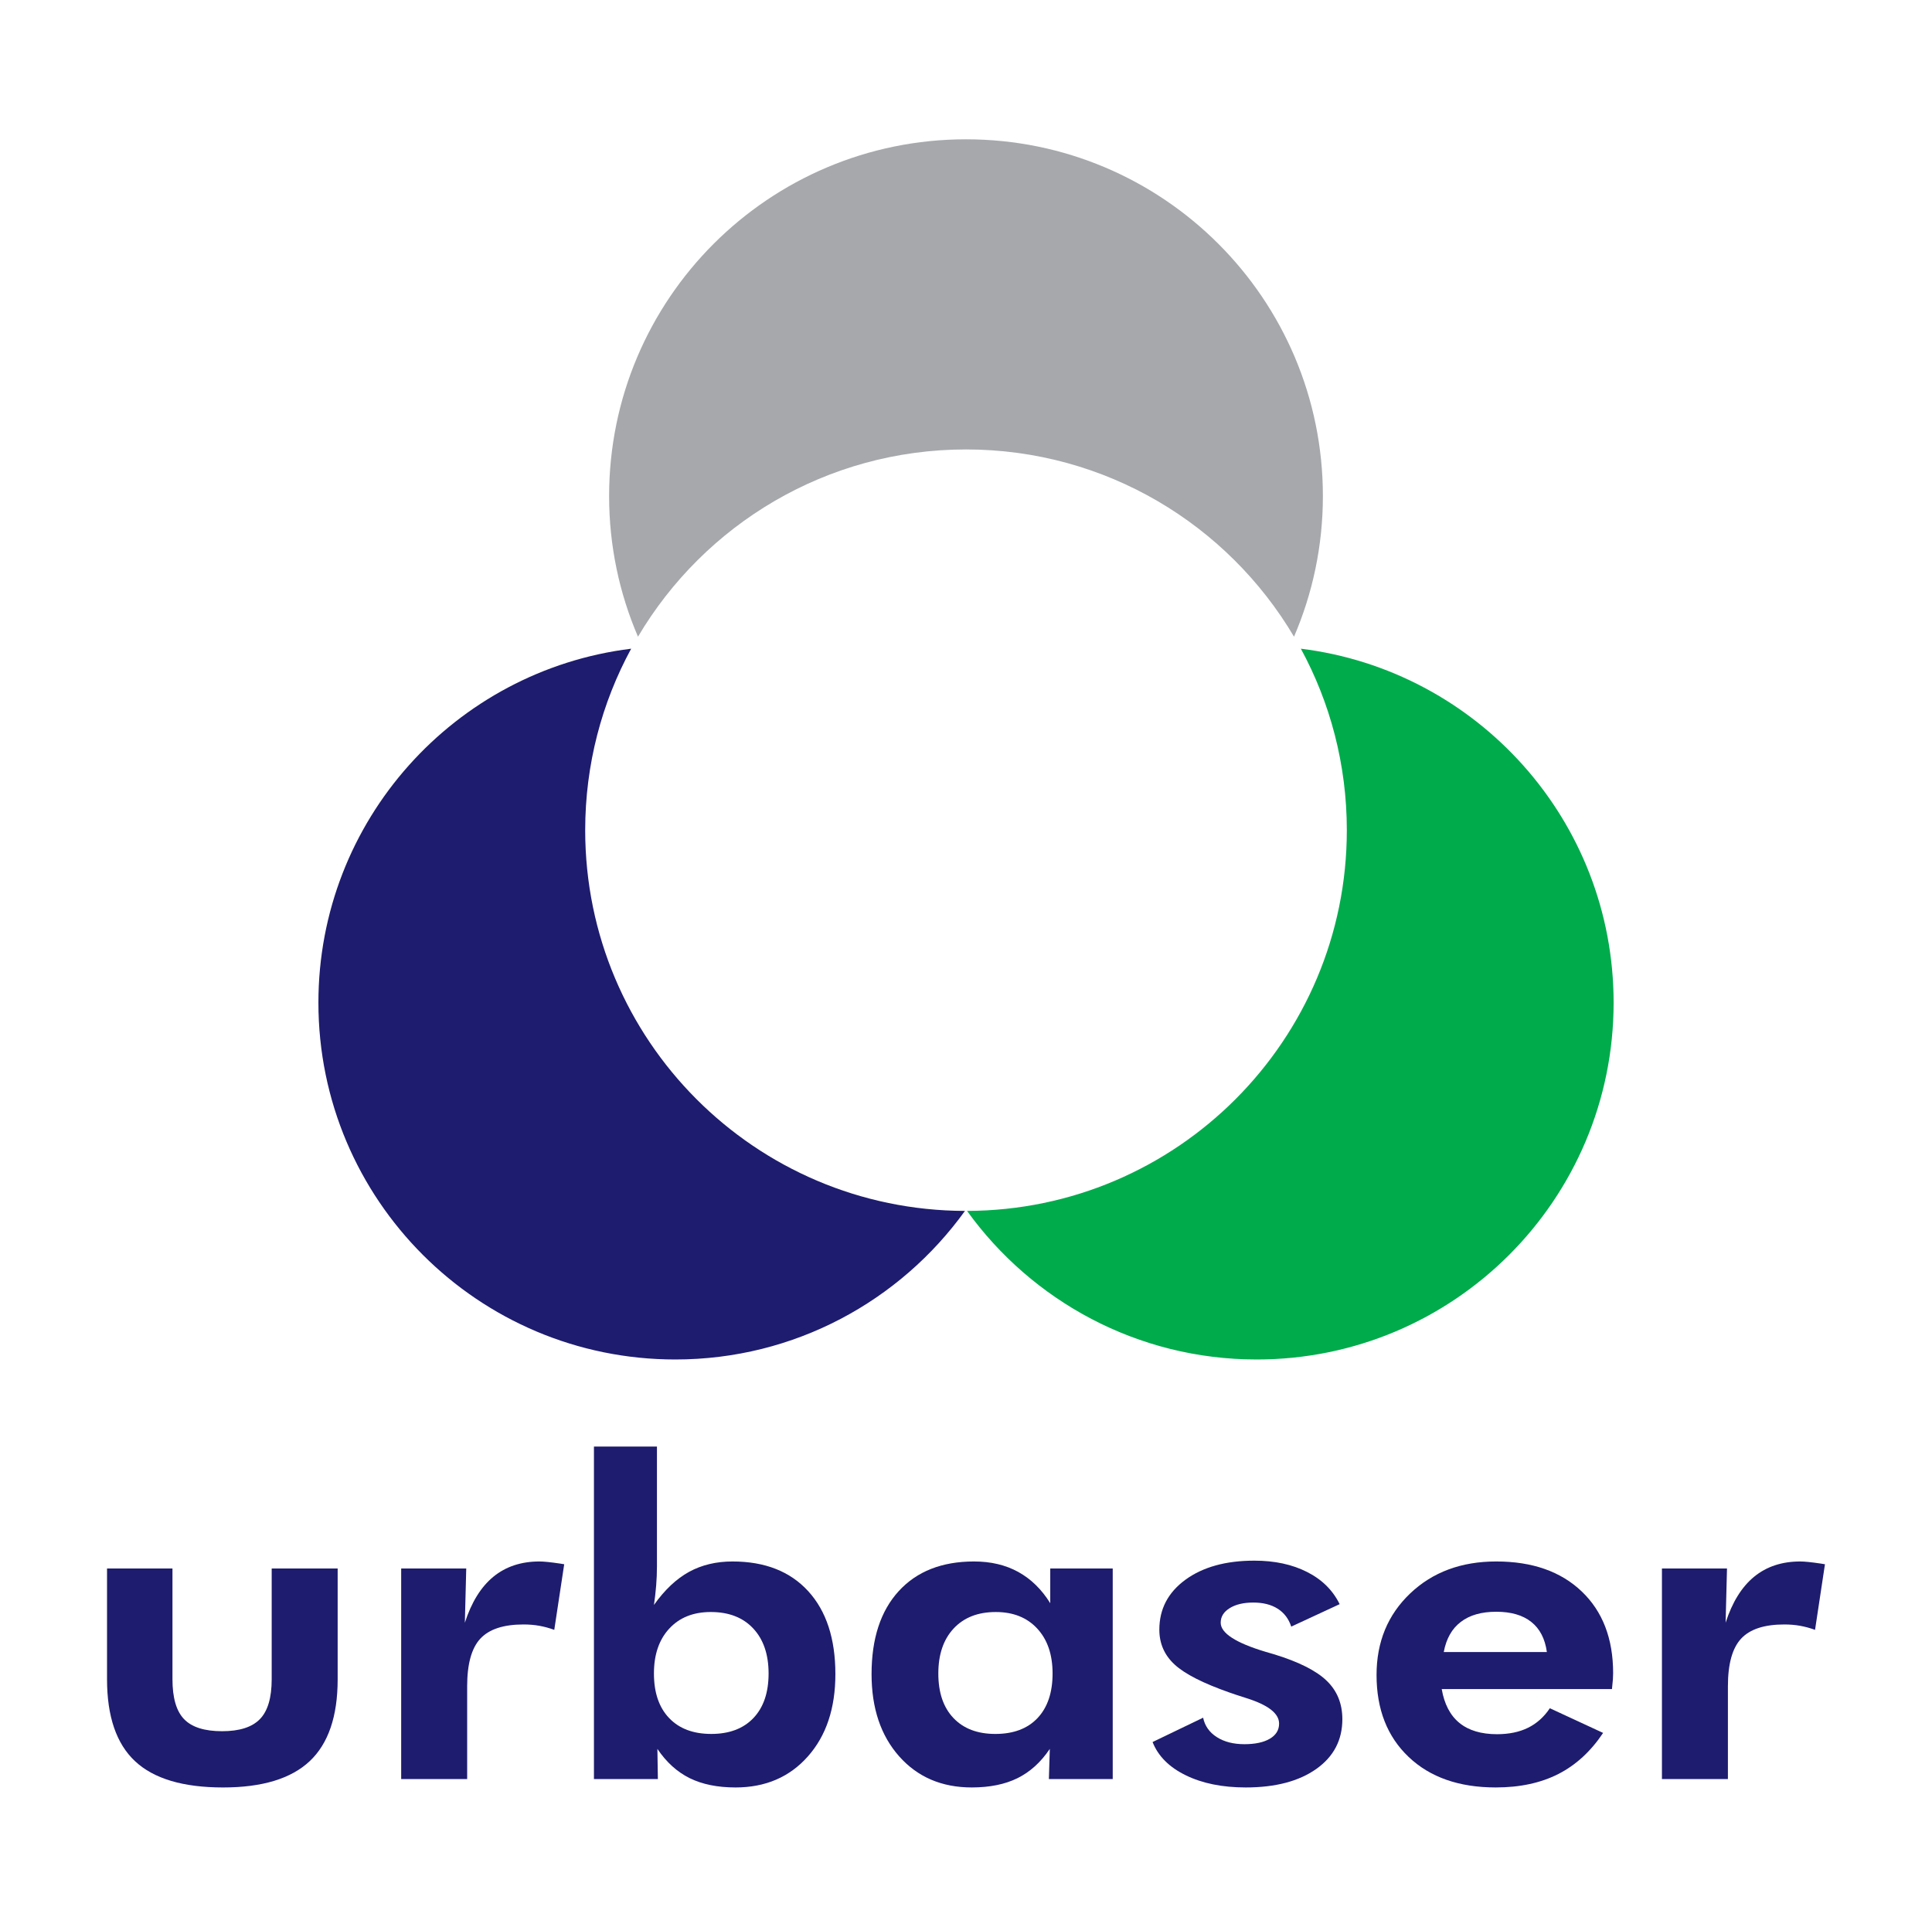
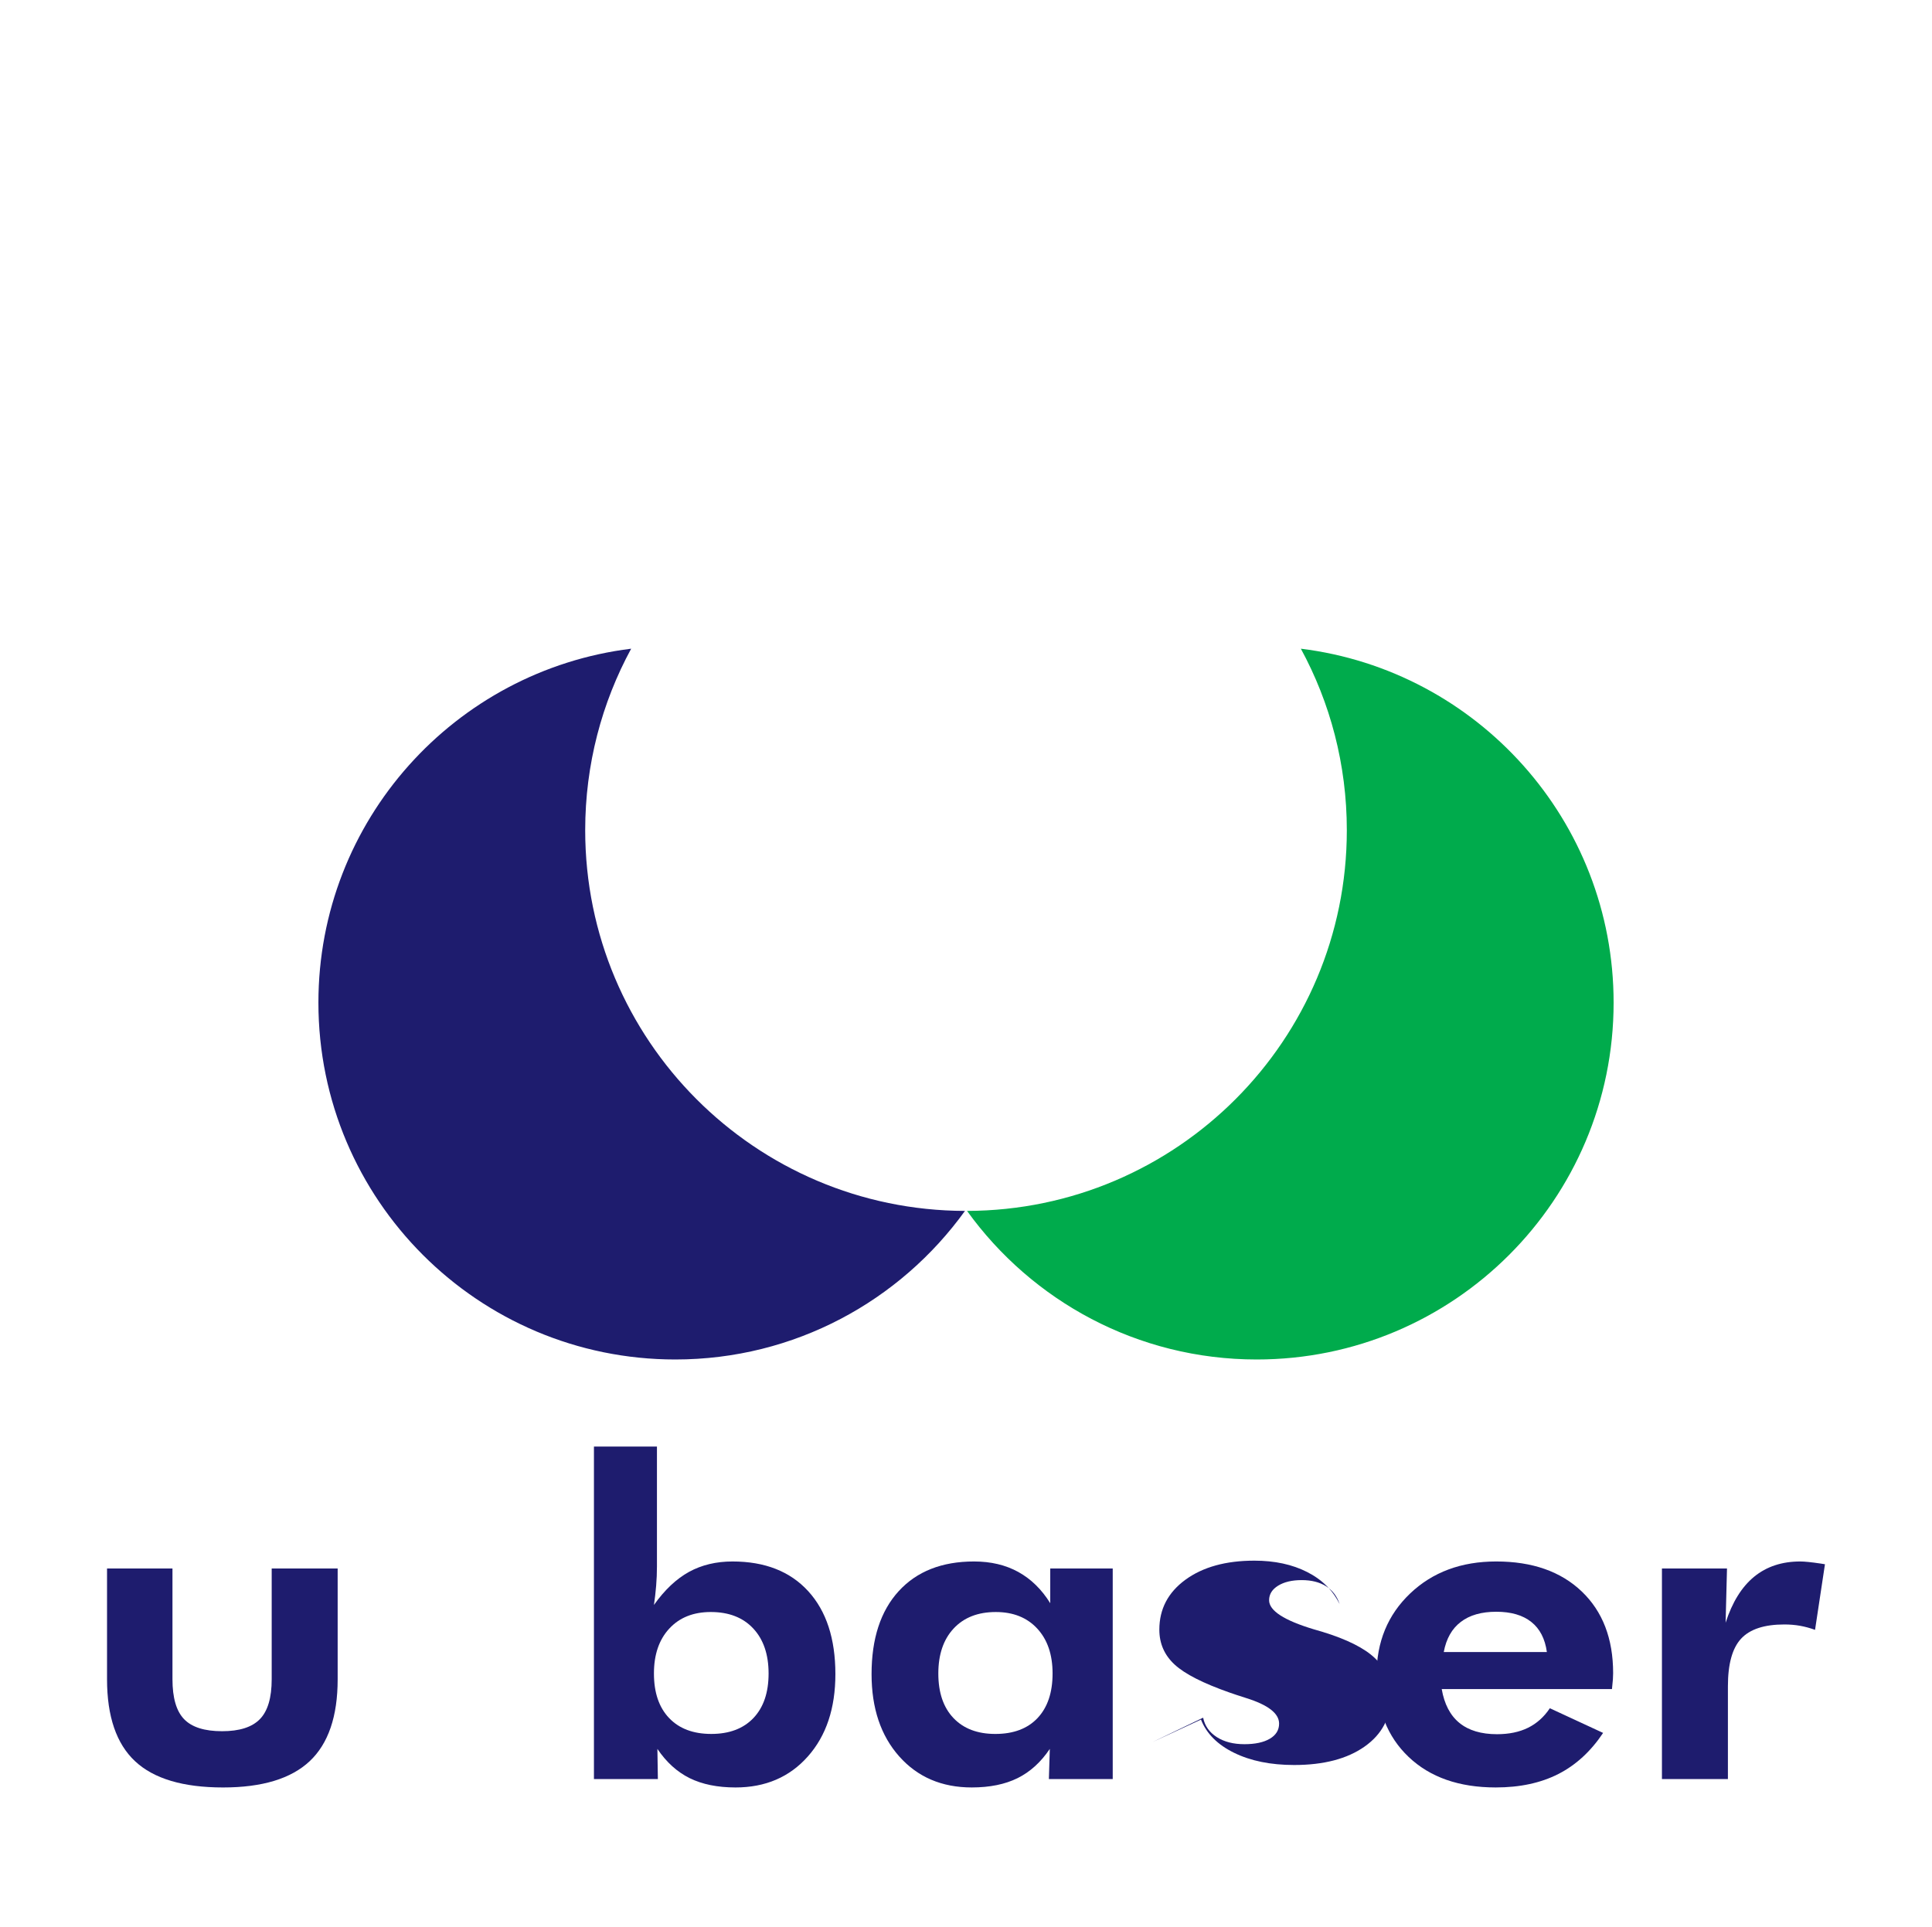
<svg xmlns="http://www.w3.org/2000/svg" xmlns:ns1="http://sodipodi.sourceforge.net/DTD/sodipodi-0.dtd" xmlns:ns2="http://www.inkscape.org/namespaces/inkscape" width="304.52pt" height="303.75pt" viewBox="0 0 304.52 303.75" version="1.1" id="svg32" ns1:docname="logo_urbaser.svg" ns2:version="0.92.4 (5da689c313, 2019-01-14)">
  <ns1:namedview pagecolor="#ffffff" bordercolor="#666666" borderopacity="1" objecttolerance="10" gridtolerance="10" guidetolerance="10" ns2:pageopacity="0" ns2:pageshadow="2" ns2:window-width="3840" ns2:window-height="2050" id="namedview34" showgrid="false" ns2:zoom="3.2963398" ns2:cx="209.10384" ns2:cy="212.47332" ns2:window-x="-12" ns2:window-y="-12" ns2:window-maximized="1" ns2:current-layer="surface1" />
  <defs id="defs5">
    <clipPath id="clip1">
      <path d="M 0 0 L 304.52 0 L 304.52 303.75 L 0 303.75 Z M 0 0 " id="path2" />
    </clipPath>
  </defs>
  <g id="surface1">
    <path style="fill:#1e1c6e;fill-opacity:1;fill-rule:nonzero;stroke:none" d="m 92.238,130.879 c 0,-10.359 2.625,-20.109 7.246,-28.613 -27.781,3.43 -49.297,27.09 -49.297,55.801 0,31.066 25.184,56.254 56.254,56.254 18.809,0 35.445,-9.242 45.656,-23.422 -33.074,-0.086 -59.859,-26.922 -59.859,-60.02" id="path11" ns2:connector-curvature="0" />
-     <path style="fill:#a6a8ab;fill-opacity:1;fill-rule:nonzero;stroke:none" d="m 203.961,100.375 c 2.922,-6.801 4.551,-14.289 4.551,-22.164 0,-31.066 -25.184,-56.25 -56.25,-56.25 -31.066,0 -56.254,25.184 -56.254,56.25 0,7.875 1.629,15.363 4.551,22.164 10.449,-17.668 29.691,-29.52 51.703,-29.52 22.012,0 41.254,11.852 51.699,29.52" id="path13" ns2:connector-curvature="0" />
    <path style="fill:#00ab4c;fill-opacity:1;fill-rule:nonzero;stroke:none" d="m 205.039,102.266 c 4.621,8.504 7.246,18.254 7.246,28.613 0,33.098 -26.785,59.934 -59.859,60.02 10.211,14.18 26.848,23.422 45.656,23.422 31.066,0 56.254,-25.188 56.254,-56.254 0,-28.711 -21.516,-52.371 -49.297,-55.801" id="path15" ns2:connector-curvature="0" />
    <path style="fill:#1e1c6e;fill-opacity:1;fill-rule:nonzero;stroke:none" d="m 27.184,247.27 v 17.465 c 0,2.93 0.613,5.031 1.84,6.297 1.223,1.262 3.215,1.891 5.98,1.891 2.738,0 4.727,-0.633 5.965,-1.91 1.238,-1.273 1.855,-3.367 1.855,-6.277 v -17.465 h 10.398 v 17.465 c 0,5.844 -1.469,10.145 -4.406,12.91 -2.941,2.762 -7.492,4.145 -13.66,4.145 -6.289,0 -10.91,-1.375 -13.859,-4.129 -2.949,-2.75 -4.426,-7.062 -4.426,-12.926 v -17.465 h 10.312" id="path17" ns2:connector-curvature="0" />
-     <path style="fill:#1e1c6e;fill-opacity:1;fill-rule:nonzero;stroke:none" d="m 73.27,255.82 c 1.043,-3.23 2.543,-5.648 4.496,-7.25 1.957,-1.605 4.379,-2.406 7.266,-2.406 0.656,0 1.738,0.109 3.246,0.332 0.289,0.047 0.508,0.082 0.652,0.105 l -1.566,10.344 c -0.777,-0.285 -1.559,-0.496 -2.348,-0.641 -0.789,-0.141 -1.621,-0.211 -2.496,-0.211 -3.156,0 -5.426,0.746 -6.812,2.242 -1.383,1.496 -2.074,4 -2.074,7.508 v 14.625 H 63.234 v -33.199 h 10.254 l -0.219,8.551" id="path19" ns2:connector-curvature="0" />
    <path style="fill:#1e1c6e;fill-opacity:1;fill-rule:nonzero;stroke:none" d="m 103.074,263.824 c 0,3.008 0.793,5.344 2.387,7.02 1.59,1.672 3.805,2.508 6.648,2.508 2.84,0 5.059,-0.836 6.648,-2.508 1.59,-1.676 2.387,-4.012 2.387,-7.02 0,-3.004 -0.809,-5.371 -2.422,-7.098 -1.617,-1.73 -3.844,-2.594 -6.688,-2.594 -2.746,0 -4.926,0.867 -6.539,2.609 -1.617,1.742 -2.422,4.102 -2.422,7.082 z m -9.457,16.645 v -52.418 h 9.93 v 18.891 c 0,1.035 -0.043,2.062 -0.129,3.09 -0.086,1.023 -0.199,2.016 -0.344,2.984 1.699,-2.383 3.543,-4.121 5.535,-5.215 1.992,-1.09 4.277,-1.637 6.852,-1.637 5.098,0 9.074,1.562 11.93,4.684 2.852,3.125 4.281,7.484 4.281,13.074 0,5.395 -1.445,9.719 -4.336,12.977 -2.891,3.262 -6.691,4.891 -11.402,4.891 -2.844,0 -5.254,-0.492 -7.234,-1.469 -1.977,-0.98 -3.672,-2.516 -5.082,-4.609 l 0.074,4.758 H 93.617" id="path21" ns2:connector-curvature="0" />
    <path style="fill:#1e1c6e;fill-opacity:1;fill-rule:nonzero;stroke:none" d="m 165.906,263.824 c 0,-2.98 -0.805,-5.34 -2.418,-7.082 -1.613,-1.742 -3.789,-2.609 -6.531,-2.609 -2.812,0 -5.027,0.863 -6.641,2.594 -1.609,1.727 -2.418,4.094 -2.418,7.098 0,3.008 0.793,5.344 2.383,7.02 1.59,1.672 3.789,2.508 6.602,2.508 2.863,0 5.082,-0.836 6.66,-2.508 1.574,-1.676 2.363,-4.012 2.363,-7.02 z m 9.48,16.645 h -10.062 l 0.145,-4.758 c -1.406,2.094 -3.102,3.629 -5.078,4.609 -1.977,0.977 -4.387,1.469 -7.223,1.469 -4.73,0 -8.547,-1.637 -11.445,-4.906 -2.898,-3.27 -4.348,-7.594 -4.348,-12.961 0,-5.59 1.422,-9.949 4.273,-13.074 2.852,-3.121 6.812,-4.684 11.883,-4.684 2.645,0 4.969,0.551 6.969,1.652 2,1.102 3.684,2.746 5.039,4.93 v -5.477 h 9.848 v 33.199" id="path23" ns2:connector-curvature="0" />
-     <path style="fill:#1e1c6e;fill-opacity:1;fill-rule:nonzero;stroke:none" d="m 181.668,274.629 7.969,-3.836 c 0.266,1.293 0.984,2.309 2.152,3.059 1.168,0.746 2.617,1.117 4.348,1.117 1.699,0 3.039,-0.285 4.016,-0.863 0.973,-0.574 1.457,-1.367 1.457,-2.383 0,-1.602 -1.727,-2.945 -5.188,-4.027 -1.07,-0.34 -1.922,-0.621 -2.555,-0.844 -4.195,-1.469 -7.102,-2.941 -8.715,-4.43 -1.613,-1.484 -2.418,-3.32 -2.418,-5.508 0,-3.246 1.371,-5.867 4.117,-7.875 2.742,-2 6.363,-3.004 10.859,-3.004 3.207,0 5.98,0.598 8.324,1.793 2.348,1.191 4.051,2.883 5.121,5.066 l -7.629,3.539 c -0.41,-1.242 -1.129,-2.188 -2.148,-2.828 -1.023,-0.645 -2.301,-0.965 -3.832,-0.965 -1.531,0 -2.77,0.293 -3.719,0.879 -0.949,0.586 -1.422,1.352 -1.422,2.297 0,1.645 2.363,3.176 7.086,4.594 0.559,0.156 0.984,0.281 1.277,0.371 3.91,1.195 6.688,2.59 8.336,4.18 1.652,1.586 2.477,3.613 2.477,6.07 0,3.293 -1.371,5.91 -4.117,7.848 -2.746,1.938 -6.449,2.91 -11.113,2.91 -3.691,0 -6.844,-0.641 -9.453,-1.918 -2.613,-1.277 -4.355,-3.023 -5.23,-5.242" id="path25" ns2:connector-curvature="0" />
+     <path style="fill:#1e1c6e;fill-opacity:1;fill-rule:nonzero;stroke:none" d="m 181.668,274.629 7.969,-3.836 c 0.266,1.293 0.984,2.309 2.152,3.059 1.168,0.746 2.617,1.117 4.348,1.117 1.699,0 3.039,-0.285 4.016,-0.863 0.973,-0.574 1.457,-1.367 1.457,-2.383 0,-1.602 -1.727,-2.945 -5.188,-4.027 -1.07,-0.34 -1.922,-0.621 -2.555,-0.844 -4.195,-1.469 -7.102,-2.941 -8.715,-4.43 -1.613,-1.484 -2.418,-3.32 -2.418,-5.508 0,-3.246 1.371,-5.867 4.117,-7.875 2.742,-2 6.363,-3.004 10.859,-3.004 3.207,0 5.98,0.598 8.324,1.793 2.348,1.191 4.051,2.883 5.121,5.066 c -0.41,-1.242 -1.129,-2.188 -2.148,-2.828 -1.023,-0.645 -2.301,-0.965 -3.832,-0.965 -1.531,0 -2.77,0.293 -3.719,0.879 -0.949,0.586 -1.422,1.352 -1.422,2.297 0,1.645 2.363,3.176 7.086,4.594 0.559,0.156 0.984,0.281 1.277,0.371 3.91,1.195 6.688,2.59 8.336,4.18 1.652,1.586 2.477,3.613 2.477,6.07 0,3.293 -1.371,5.91 -4.117,7.848 -2.746,1.938 -6.449,2.91 -11.113,2.91 -3.691,0 -6.844,-0.641 -9.453,-1.918 -2.613,-1.277 -4.355,-3.023 -5.23,-5.242" id="path25" ns2:connector-curvature="0" />
    <path style="fill:#1e1c6e;fill-opacity:1;fill-rule:nonzero;stroke:none" d="m 243.816,260.438 c -0.289,-2.094 -1.109,-3.676 -2.457,-4.742 -1.348,-1.074 -3.188,-1.605 -5.52,-1.605 -2.332,0 -4.195,0.531 -5.594,1.605 -1.398,1.066 -2.289,2.648 -2.68,4.742 z m 10.258,5.84 h -26.832 c 0.41,2.383 1.344,4.164 2.797,5.344 1.453,1.184 3.43,1.773 5.922,1.773 1.891,0 3.523,-0.34 4.891,-1.016 1.371,-0.676 2.516,-1.703 3.434,-3.078 l 8.395,3.891 c -1.941,2.91 -4.293,5.07 -7.062,6.48 -2.766,1.41 -6.055,2.117 -9.863,2.117 -5.777,0 -10.352,-1.602 -13.723,-4.805 -3.375,-3.203 -5.062,-7.512 -5.062,-12.926 0,-5.207 1.766,-9.492 5.301,-12.855 3.531,-3.359 8.051,-5.039 13.562,-5.039 5.68,0 10.172,1.574 13.473,4.723 3.301,3.148 4.953,7.445 4.953,12.883 0,0.297 -0.012,0.617 -0.035,0.965 -0.027,0.352 -0.074,0.863 -0.148,1.543" id="path27" ns2:connector-curvature="0" />
    <path style="fill:#1e1c6e;fill-opacity:1;fill-rule:nonzero;stroke:none" d="m 271.988,255.82 c 1.043,-3.23 2.543,-5.648 4.496,-7.25 1.957,-1.605 4.379,-2.406 7.27,-2.406 0.652,0 1.734,0.109 3.242,0.332 0.289,0.047 0.508,0.082 0.652,0.105 l -1.562,10.344 c -0.777,-0.285 -1.562,-0.496 -2.352,-0.641 -0.789,-0.141 -1.621,-0.211 -2.496,-0.211 -3.156,0 -5.426,0.746 -6.809,2.242 -1.387,1.496 -2.078,4 -2.078,7.508 v 14.625 h -10.398 v -33.199 h 10.254 l -0.219,8.551" id="path29" ns2:connector-curvature="0" />
  </g>
</svg>